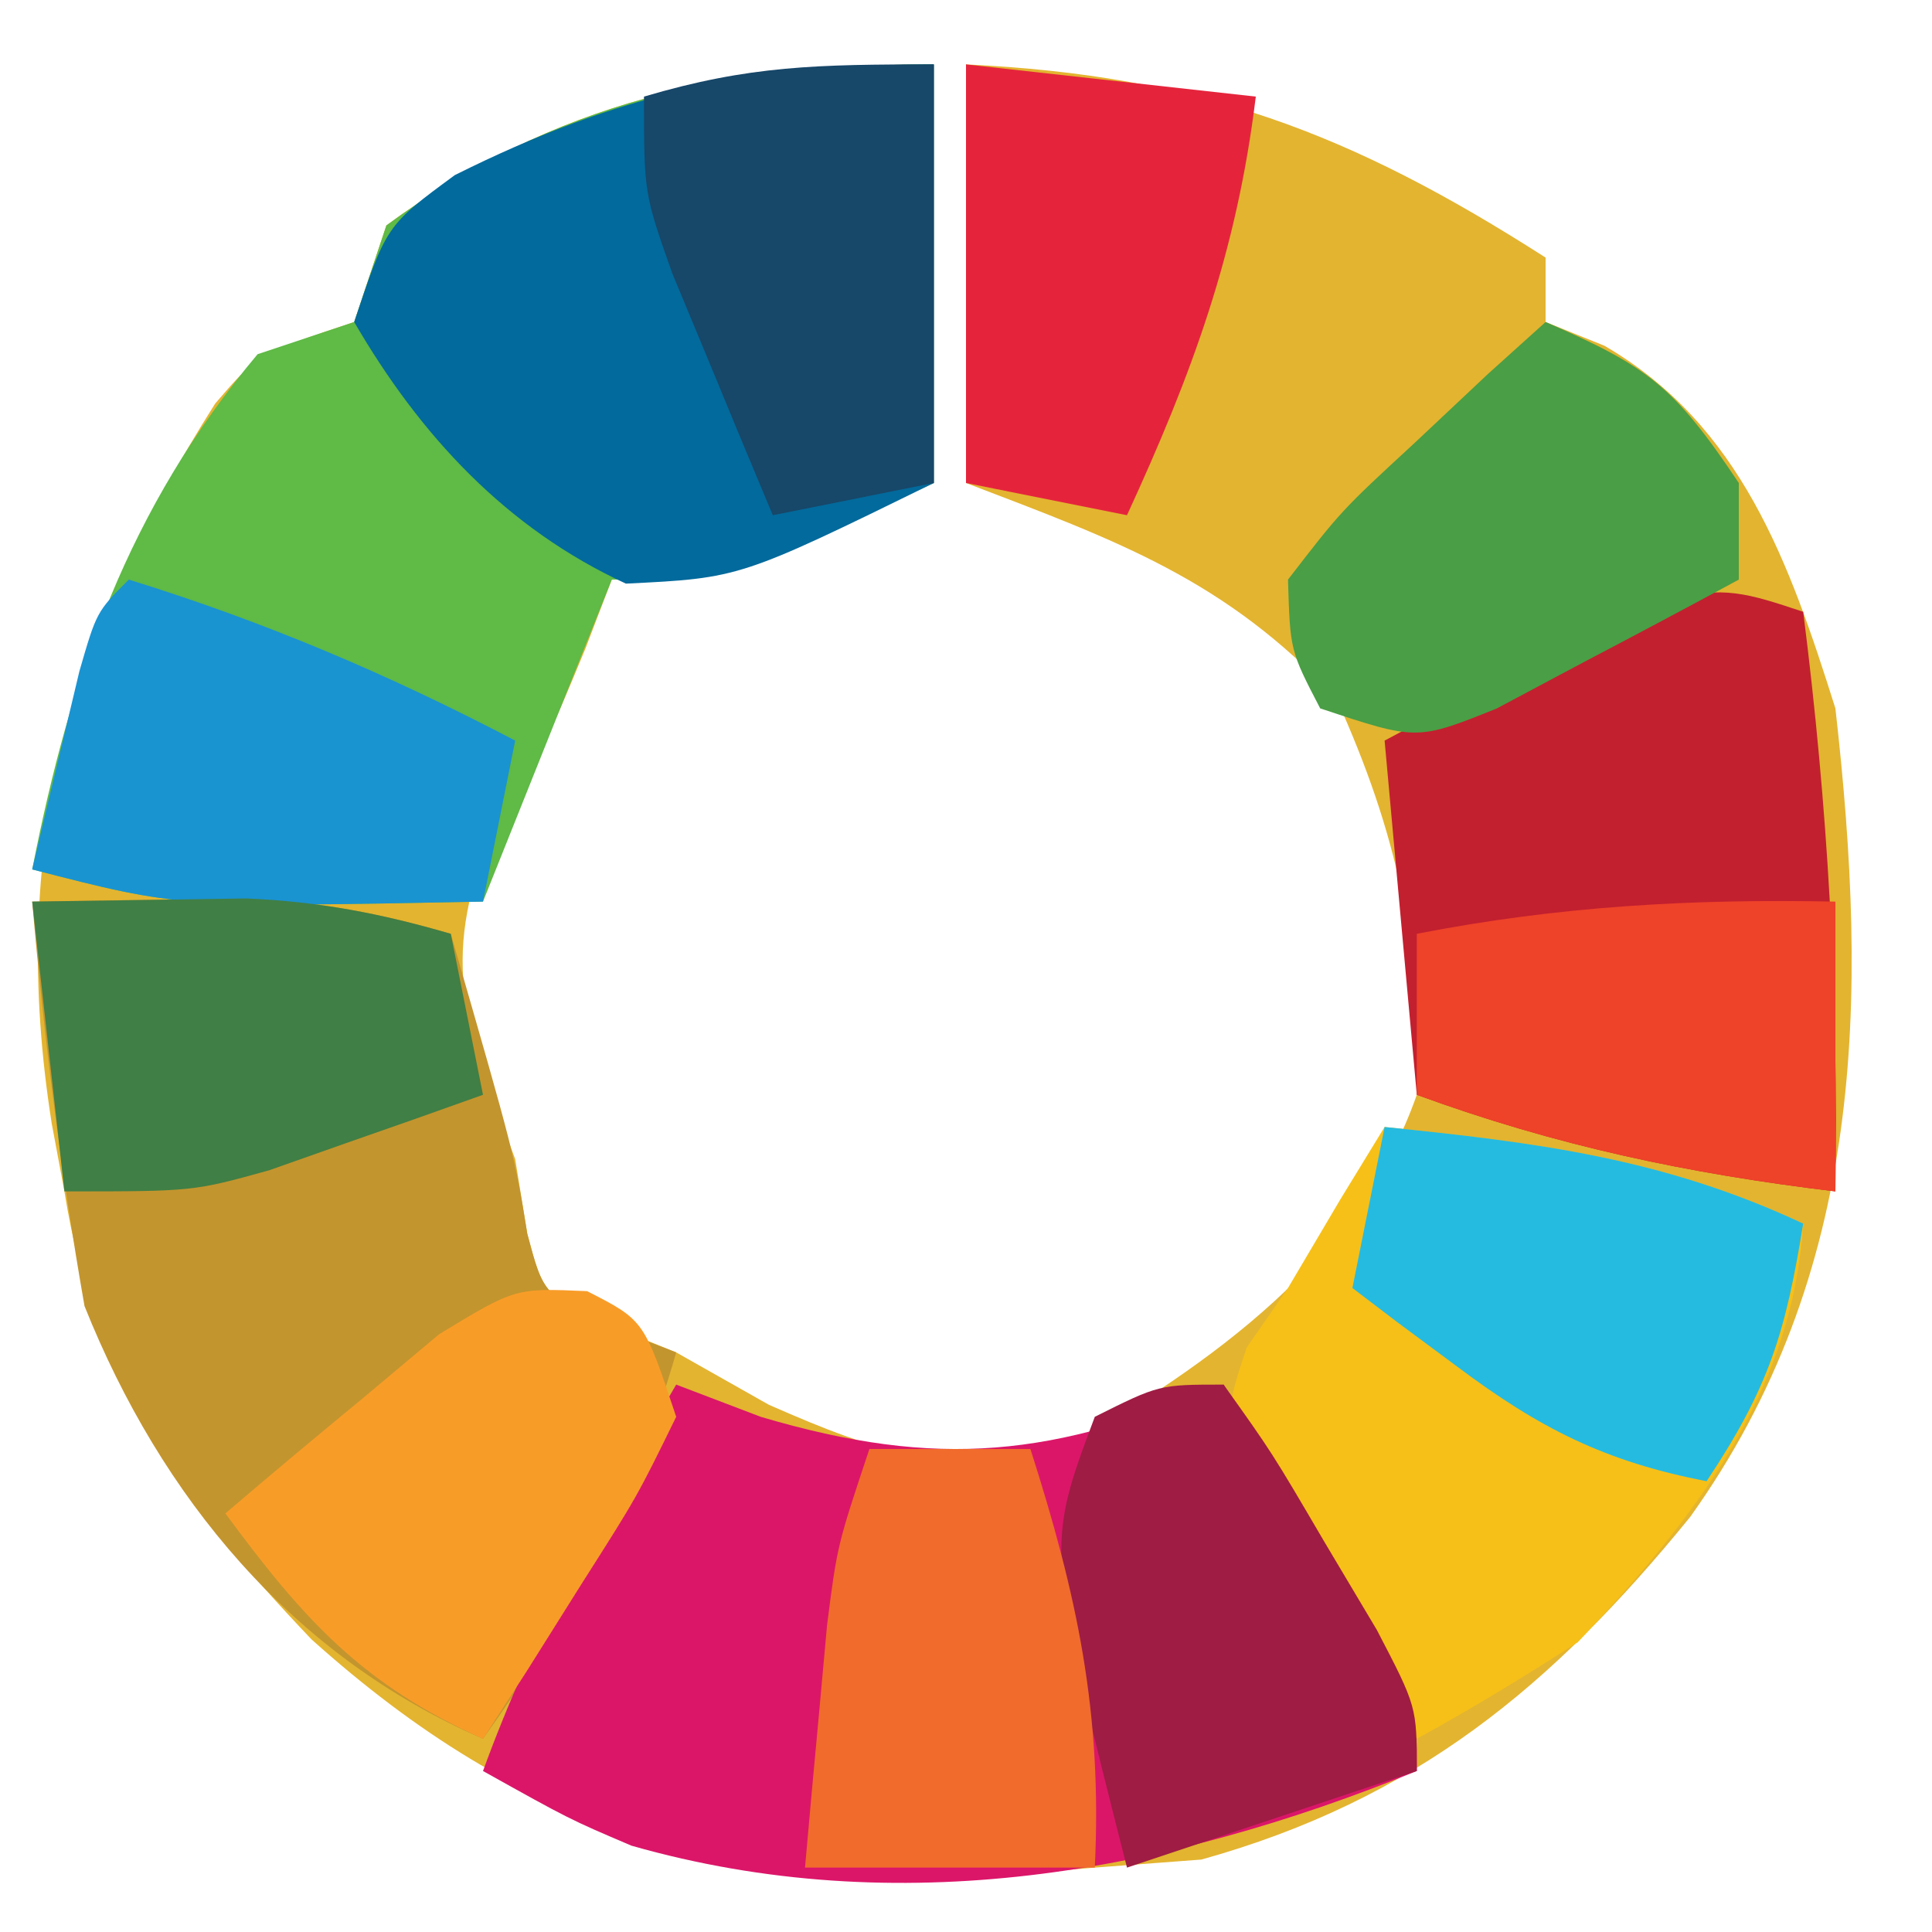
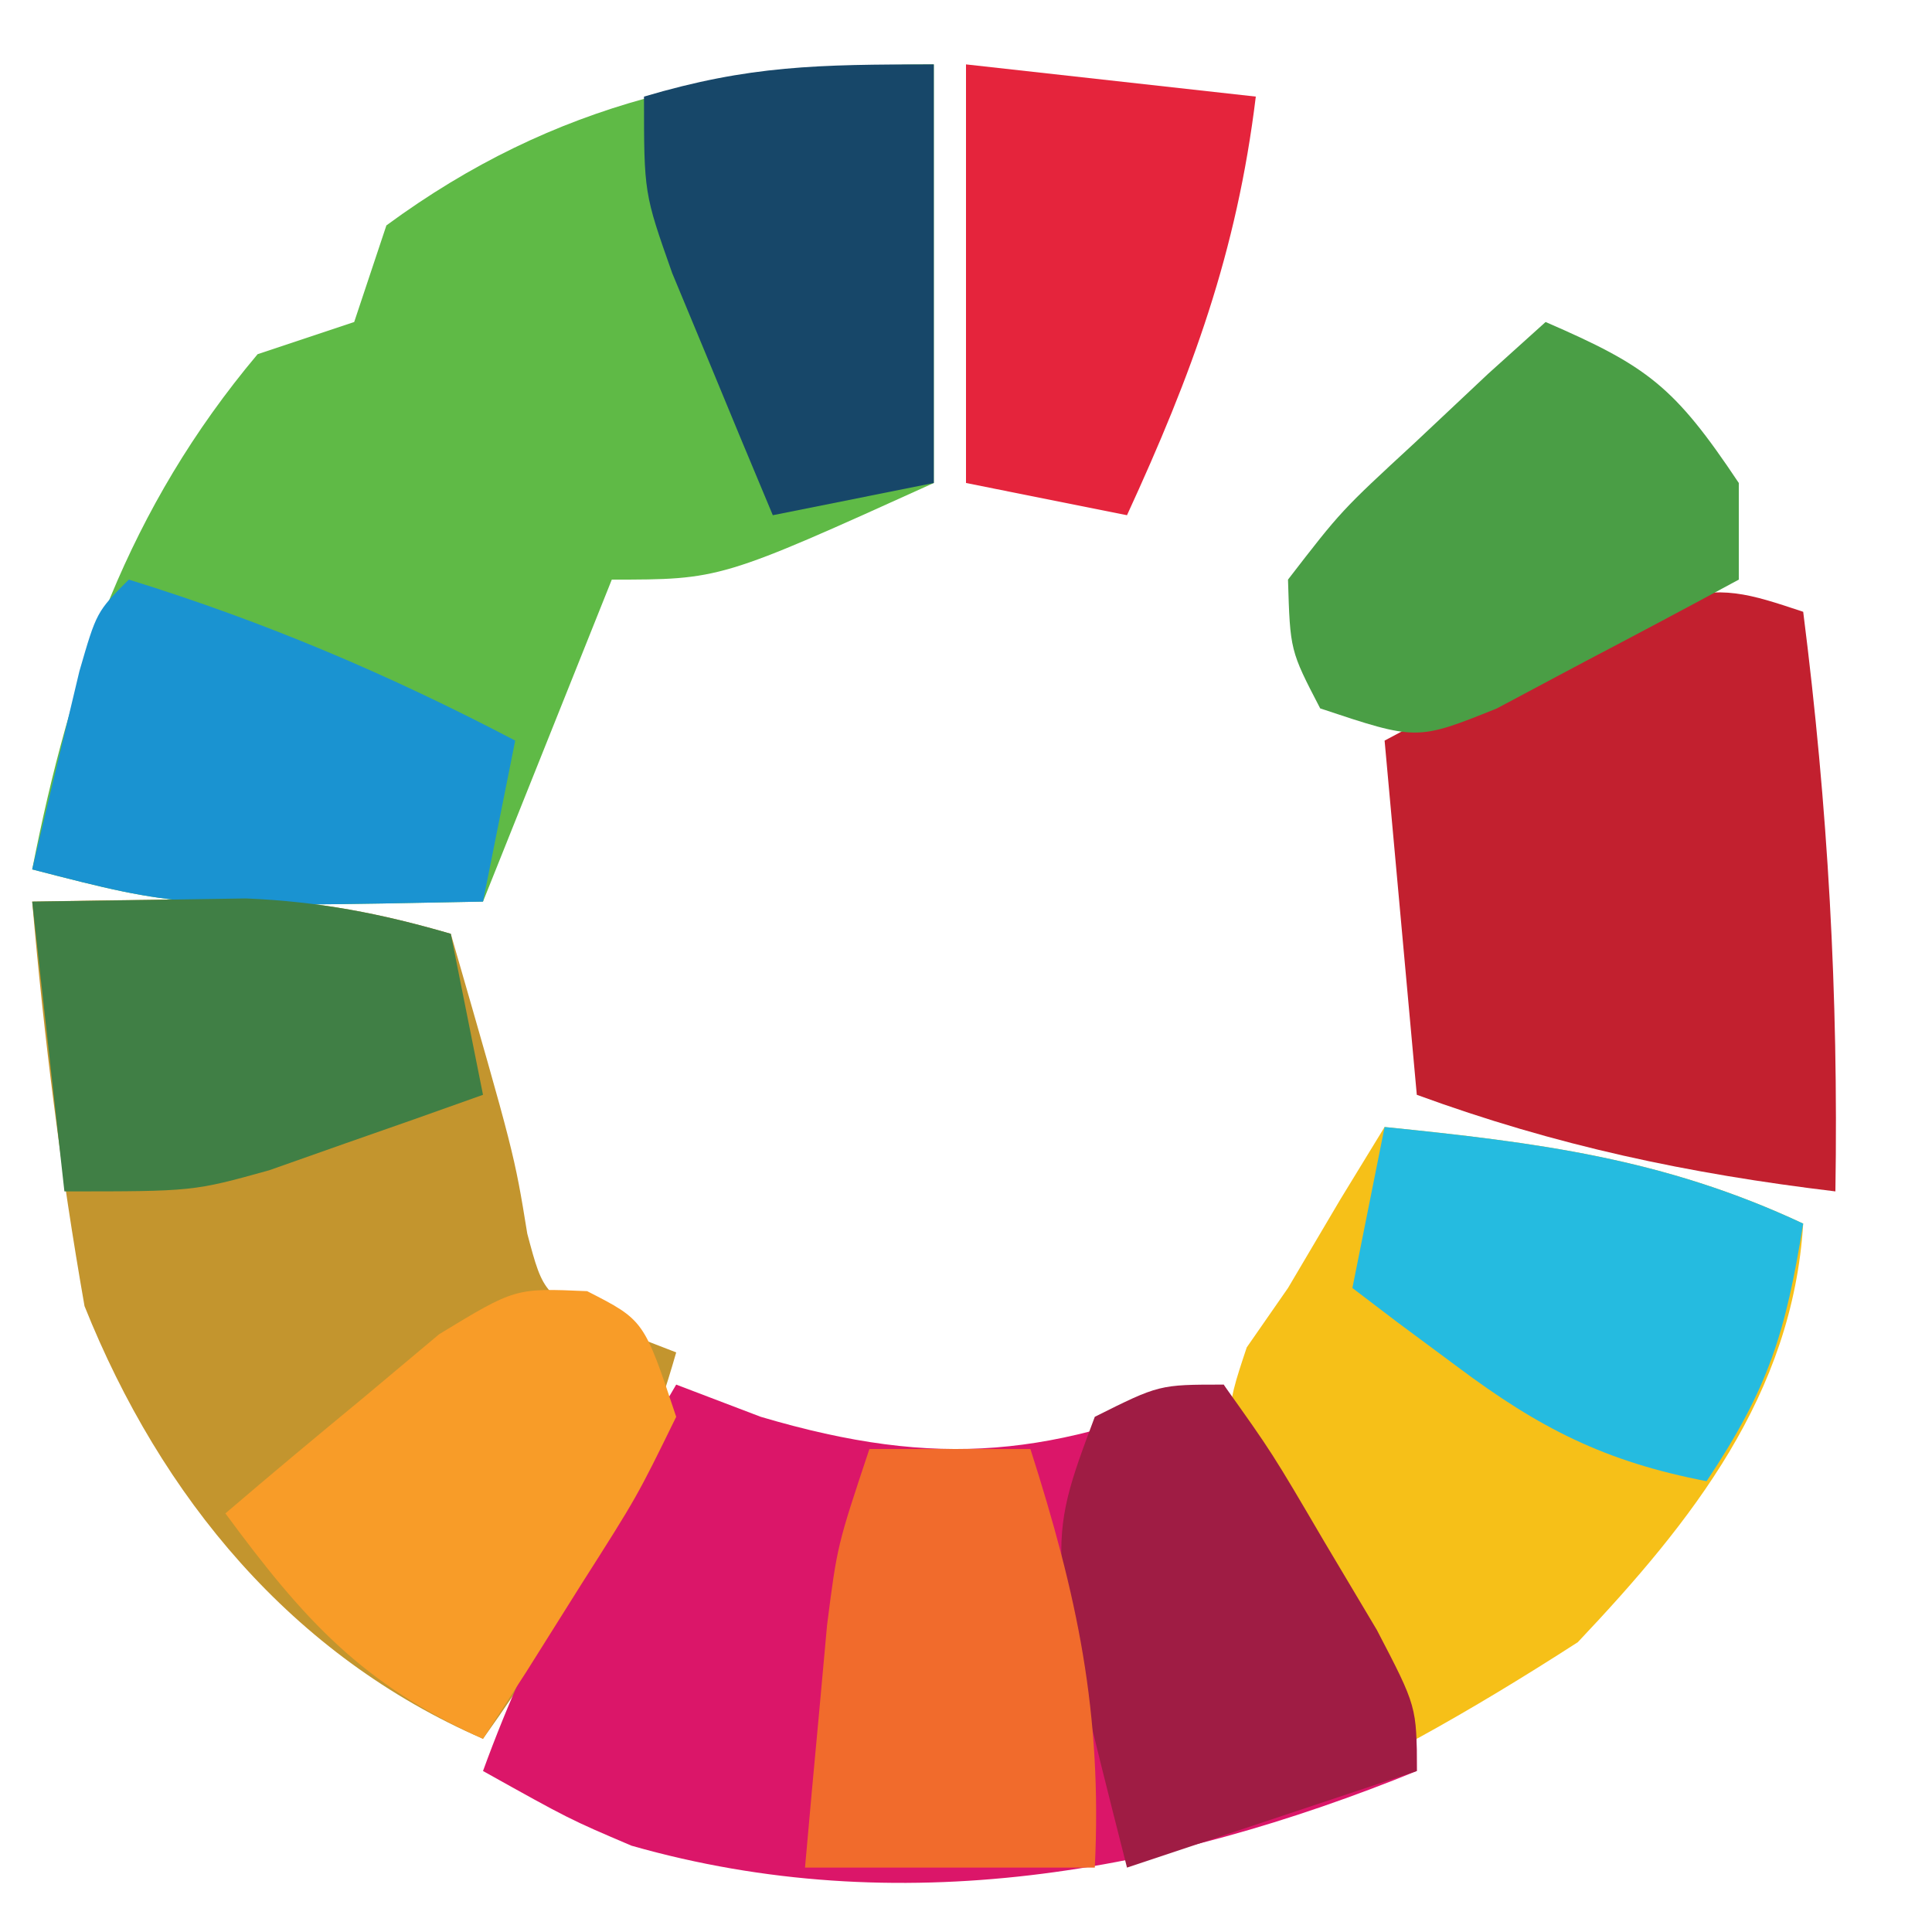
<svg xmlns="http://www.w3.org/2000/svg" width="60" height="60">
-   <path d="M0 0 C0 4.29 0 8.58 0 13 C-6.625 16 -6.625 16 -10 16 C-10.268 16.701 -10.536 17.402 -10.812 18.125 C-12 21 -12 21 -13.75 23.875 C-15.394 27.984 -14.509 29.926 -13 34 C-12.876 34.763 -12.752 35.526 -12.625 36.312 C-12.138 38.152 -12.138 38.152 -10.312 39.062 C-9.549 39.372 -8.786 39.681 -8 40 C-7.051 40.536 -6.103 41.072 -5.125 41.625 C-1.55 43.198 0.149 43.693 4 43 C8.59 40.377 13.217 37.112 15 32 C15.186 27.444 14.379 23.836 12.5 19.688 C9.06 15.99 5.703 14.798 1 13 C1 8.71 1 4.42 1 0 C8.238 0.345 12.916 2.102 19 6 C19 6.66 19 7.32 19 8 C19.603 8.244 20.207 8.487 20.828 8.738 C25.068 11.201 26.572 15.471 28 20 C29.033 29.1 28.906 37.539 23.488 45.113 C19.211 50.37 14.945 53.899 8.312 55.75 C7.219 55.833 6.126 55.915 5 56 C4.112 56.075 3.224 56.15 2.309 56.227 C-6.507 56.654 -12.711 54.85 -19.328 48.91 C-23.435 44.589 -26.034 41.009 -27 35 C-27.195 33.952 -27.195 33.952 -27.395 32.883 C-28.736 24.364 -26.888 17.754 -22.316 10.531 C-21 9 -21 9 -18 8 C-17.67 7.01 -17.34 6.02 -17 5 C-11.756 1.144 -6.428 0 0 0 Z M-7 9 C-6 11 -6 11 -6 11 Z M4 47 C5 50 5 50 5 50 Z M-4 48 C-3 51 -3 51 -3 51 Z " fill="#E3B430" transform="translate(29,2)" />
  <path d="M0 0 C0 4.29 0 8.58 0 13 C-6.625 16 -6.625 16 -10 16 C-10.289 16.722 -10.578 17.444 -10.875 18.188 C-11.917 20.792 -12.958 23.396 -14 26 C-23.41 26.185 -23.41 26.185 -28 25 C-26.811 18.946 -25.026 13.791 -21 9 C-20.01 8.67 -19.02 8.34 -18 8 C-17.67 7.01 -17.34 6.02 -17 5 C-11.756 1.144 -6.428 0 0 0 Z M-7 9 C-6 11 -6 11 -6 11 Z " fill="#5FBA46" transform="translate(29,2)" />
  <path d="M0 0 C1.417 -0.027 2.833 -0.047 4.25 -0.062 C5.433 -0.08 5.433 -0.08 6.641 -0.098 C8.907 -0.004 10.829 0.368 13 1 C14.975 7.848 14.975 7.848 15.375 10.312 C15.883 12.221 15.883 12.221 18.062 13.25 C19.022 13.621 19.022 13.621 20 14 C18.681 18.615 16.786 22.099 14 26 C8.066 23.425 3.999 18.498 1.625 12.562 C0.892 8.385 0.364 4.224 0 0 Z " fill="#C3952E" transform="translate(1,28)" />
  <path d="M0 0 C0.866 0.33 1.732 0.66 2.625 1 C8.17 2.643 11.754 2.23 17 0 C18.005 1.622 19.004 3.247 20 4.875 C20.557 5.78 21.114 6.685 21.688 7.617 C23 10 23 10 23 12 C15.192 15.176 6.912 16.684 -1.387 14.32 C-3.312 13.5 -3.312 13.5 -6 12 C-4.434 7.692 -2.317 3.938 0 0 Z M12 6 C13 9 13 9 13 9 Z M4 7 C5 10 5 10 5 10 Z " fill="#DB1669" transform="translate(21,43)" />
  <path d="M0 0 C4.714 0.479 8.666 0.968 13 3 C12.668 8.315 9.55 12.246 6 16 C4.366 17.053 2.705 18.066 1 19 C-0.061 17.43 -1.098 15.843 -2.125 14.25 C-2.705 13.368 -3.285 12.487 -3.883 11.578 C-5 9 -5 9 -4.281 6.844 C-3.858 6.235 -3.436 5.627 -3 5 C-2.196 3.639 -2.196 3.639 -1.375 2.25 C-0.921 1.508 -0.468 0.765 0 0 Z " fill="#F6C018" transform="translate(43,35)" />
-   <path d="M0 0 C0 4.29 0 8.58 0 13 C-6.023 15.952 -6.023 15.952 -9.562 16.125 C-13.269 14.414 -15.951 11.528 -18 8 C-17 5 -17 5 -14.875 3.438 C-9.821 0.911 -5.657 0 0 0 Z M-7 9 C-6 11 -6 11 -6 11 Z " fill="#026A9C" transform="translate(29,2)" />
  <path d="M0 0 C0.77 6.067 1.097 11.885 1 18 C-3.571 17.451 -7.674 16.583 -12 15 C-12.33 11.37 -12.66 7.74 -13 4 C-3.375 -1.125 -3.375 -1.125 0 0 Z " fill="#C2202F" transform="translate(56,19)" />
  <path d="M0 0 C1.766 0.902 1.766 0.902 2.766 3.902 C1.551 6.383 1.551 6.383 -0.172 9.09 C-0.738 9.991 -1.304 10.892 -1.887 11.82 C-2.554 12.851 -2.554 12.851 -3.234 13.902 C-6.975 12.221 -8.796 10.212 -11.234 6.902 C-9.831 5.7 -8.411 4.516 -6.984 3.34 C-6.195 2.679 -5.407 2.017 -4.594 1.336 C-2.234 -0.098 -2.234 -0.098 0 0 Z " fill="#F89C28" transform="translate(18.234,40.098)" />
  <path d="M0 0 C1.508 2.117 1.508 2.117 3.125 4.875 C3.664 5.78 4.203 6.685 4.758 7.617 C6 10 6 10 6 12 C1.545 13.485 1.545 13.485 -3 15 C-5.522 5.059 -5.522 5.059 -4 1 C-2 0 -2 0 0 0 Z " fill="#9F1C44" transform="translate(38,43)" />
  <path d="M0 0 C4.234 1.311 8.074 2.944 12 5 C11.67 6.65 11.34 8.3 11 10 C1.59 10.185 1.59 10.185 -3 9 C-2.692 7.686 -2.378 6.374 -2.062 5.062 C-1.888 4.332 -1.714 3.601 -1.535 2.848 C-1 1 -1 1 0 0 Z " fill="#1A93D1" transform="translate(4,18)" />
  <path d="M0 0 C3.161 1.37 3.993 1.989 6 5 C6 5.99 6 6.98 6 8 C4.402 8.866 2.797 9.718 1.188 10.562 C0.294 11.038 -0.599 11.514 -1.52 12.004 C-4 13 -4 13 -7 12 C-7.934 10.203 -7.934 10.203 -8 8 C-6.348 5.859 -6.348 5.859 -4.062 3.75 C-3.311 3.044 -2.559 2.337 -1.785 1.609 C-1.196 1.078 -0.607 0.547 0 0 Z " fill="#4A9E45" transform="translate(48,10)" />
  <path d="M0 0 C4.714 0.479 8.666 0.968 13 3 C12.453 6.375 11.945 8.082 10 11 C6.847 10.393 4.811 9.358 2.25 7.438 C1.636 6.982 1.023 6.527 0.391 6.059 C-0.068 5.709 -0.527 5.36 -1 5 C-0.67 3.35 -0.34 1.7 0 0 Z " fill="#25BBE0" transform="translate(43,35)" />
  <path d="M0 0 C1.403 -0.021 2.805 -0.041 4.25 -0.062 C5.433 -0.08 5.433 -0.08 6.641 -0.098 C8.907 -0.004 10.829 0.368 13 1 C13.33 2.65 13.66 4.3 14 6 C12.586 6.508 11.169 7.006 9.75 7.5 C8.567 7.918 8.567 7.918 7.359 8.344 C5 9 5 9 1 9 C0.67 6.03 0.34 3.06 0 0 Z " fill="#407F45" transform="translate(1,28)" />
  <path d="M0 0 C1.65 0 3.3 0 5 0 C6.452 4.537 7.235 8.181 7 13 C4.03 13 1.06 13 -2 13 C-1.859 11.395 -1.712 9.791 -1.562 8.188 C-1.481 7.294 -1.4 6.401 -1.316 5.48 C-1 3 -1 3 0 0 Z " fill="#F16B2C" transform="translate(27,45)" />
-   <path d="M0 0 C2.97 0.33 5.94 0.66 9 1 C8.409 5.847 7.021 9.607 5 14 C3.35 13.67 1.7 13.34 0 13 C0 8.71 0 4.42 0 0 Z " fill="#E5243C" transform="translate(30,2)" />
+   <path d="M0 0 C2.97 0.33 5.94 0.66 9 1 C8.409 5.847 7.021 9.607 5 14 C3.35 13.67 1.7 13.34 0 13 C0 8.71 0 4.42 0 0 " fill="#E5243C" transform="translate(30,2)" />
  <path d="M0 0 C0 4.29 0 8.58 0 13 C-1.65 13.33 -3.3 13.66 -5 14 C-5.673 12.399 -6.338 10.794 -7 9.188 C-7.371 8.294 -7.742 7.401 -8.125 6.48 C-9 4 -9 4 -9 1 C-5.729 0.031 -3.61 0 0 0 Z " fill="#174769" transform="translate(29,2)" />
-   <path d="M0 0 C0 2.97 0 5.94 0 9 C-4.571 8.451 -8.674 7.583 -13 6 C-13 4.35 -13 2.7 -13 1 C-8.606 0.143 -4.474 -0.089 0 0 Z " fill="#EE4229" transform="translate(57,28)" />
</svg>